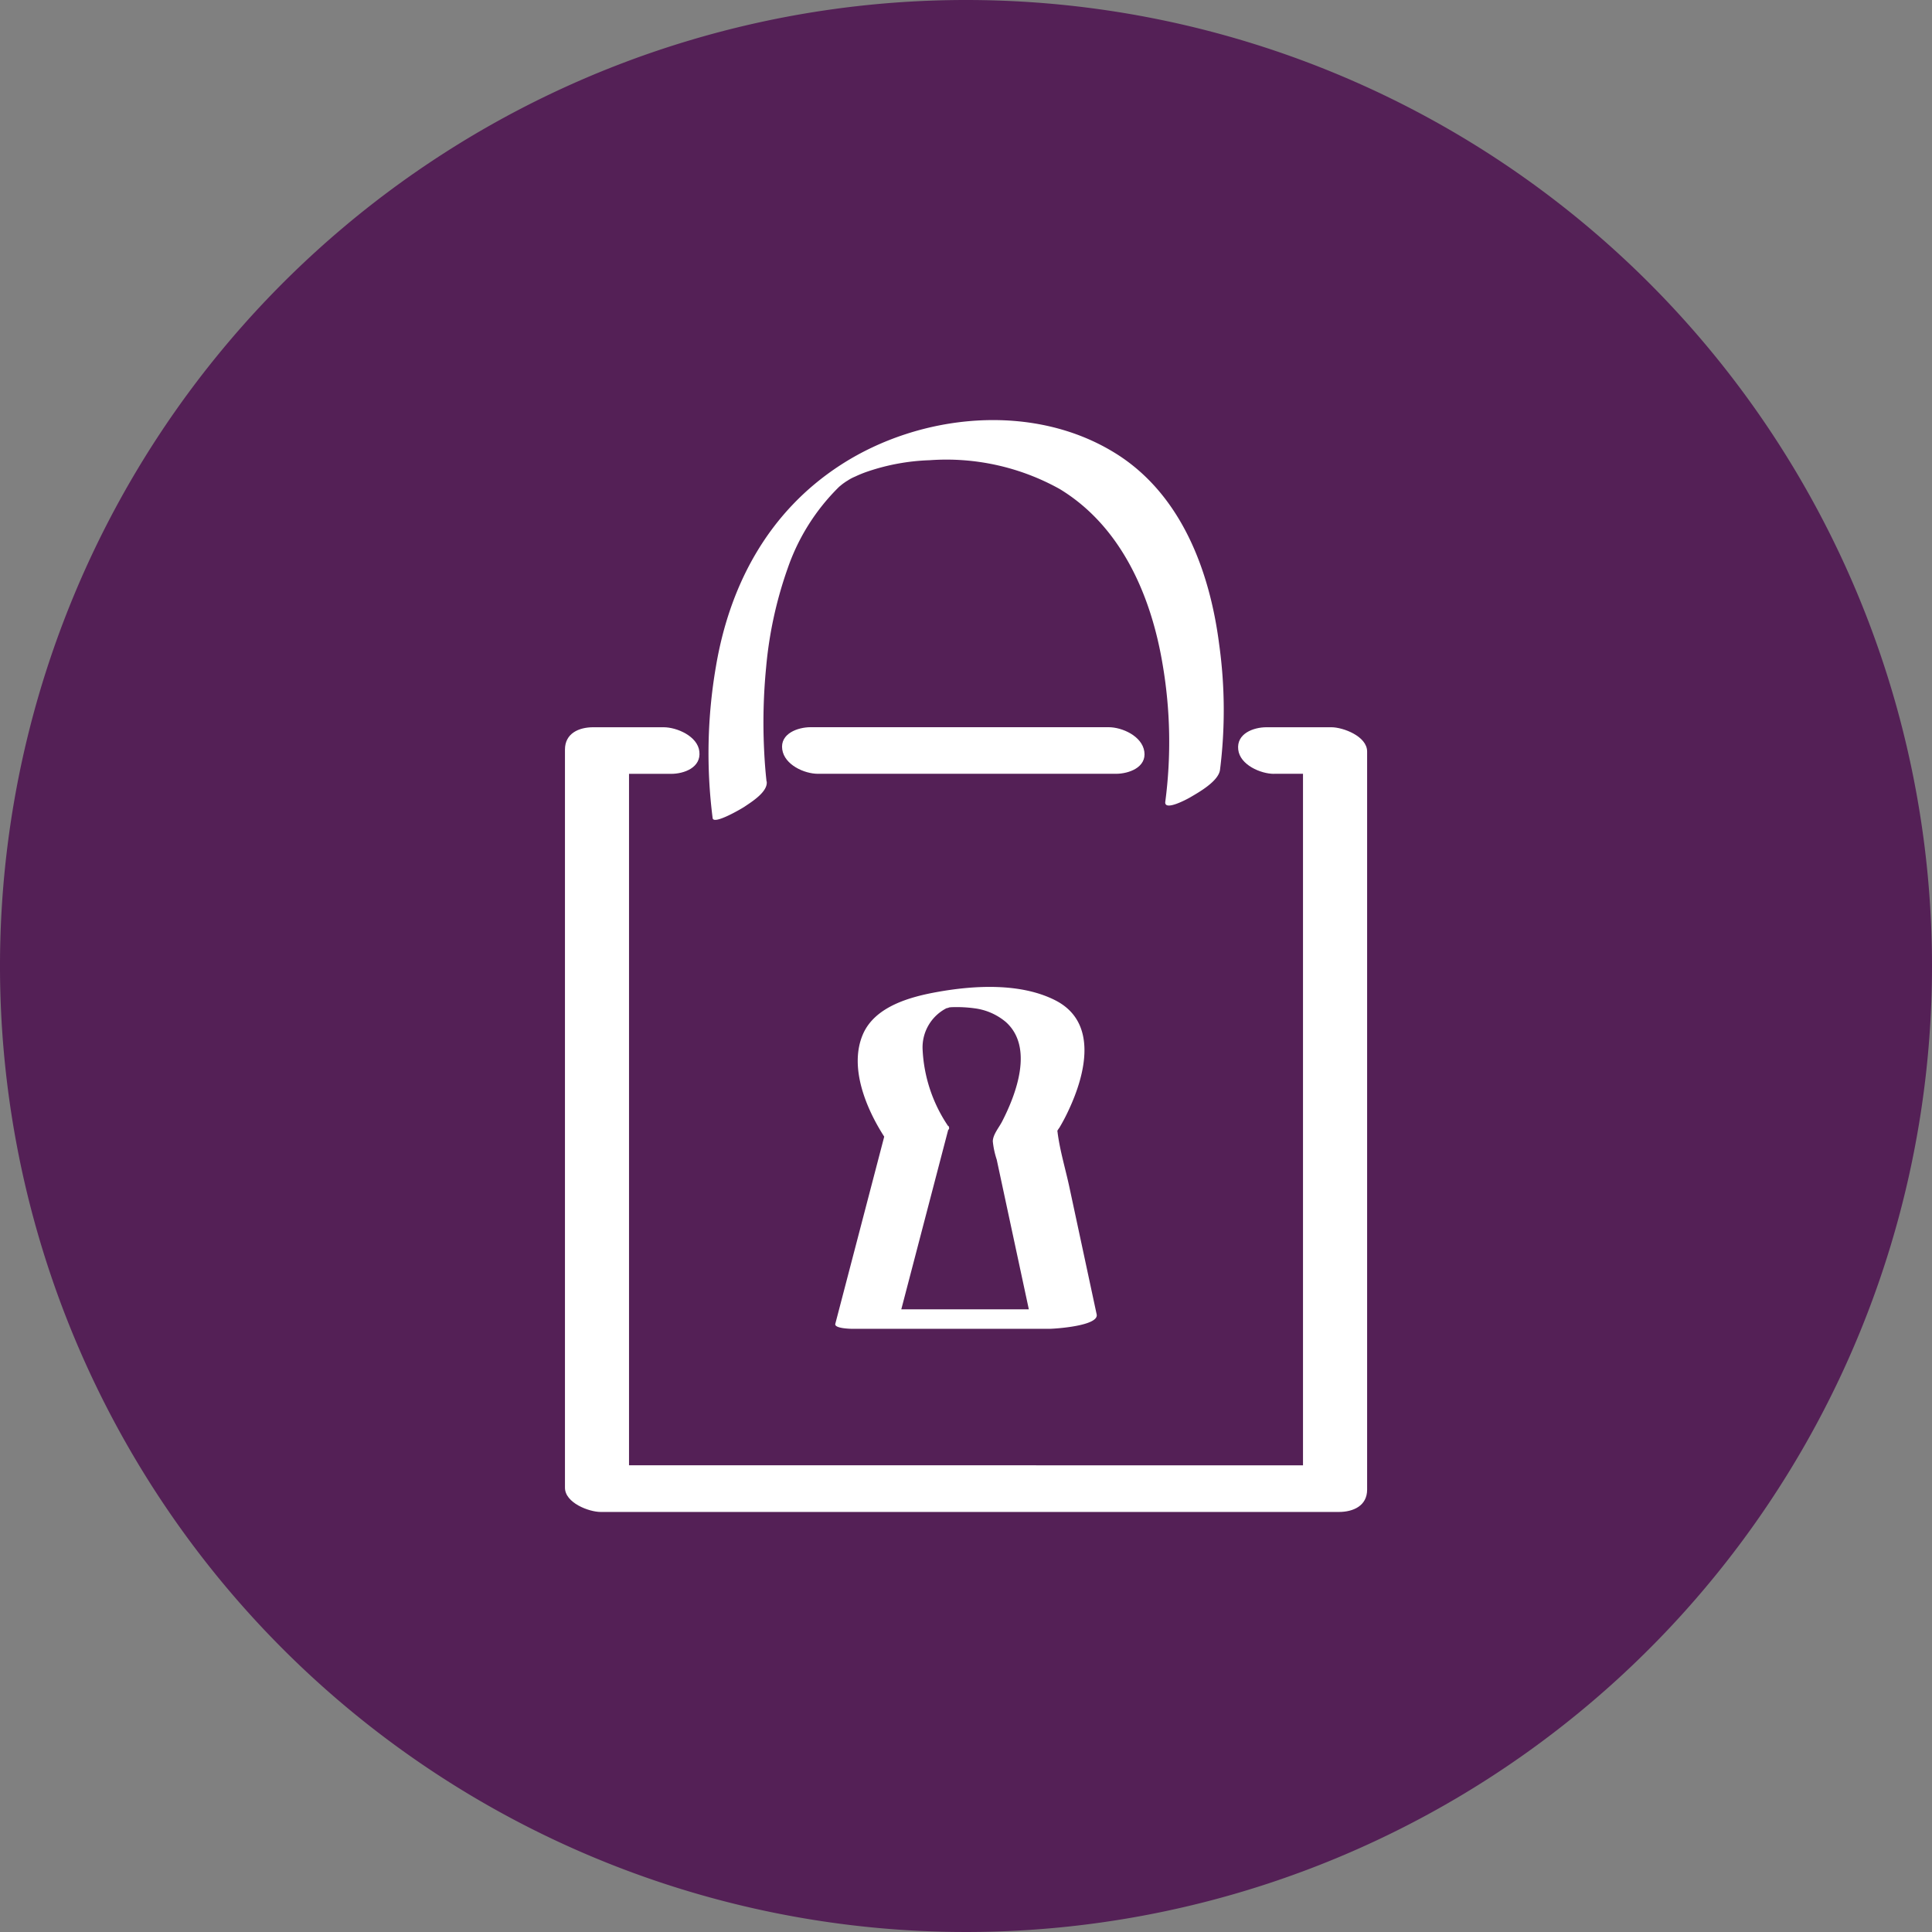
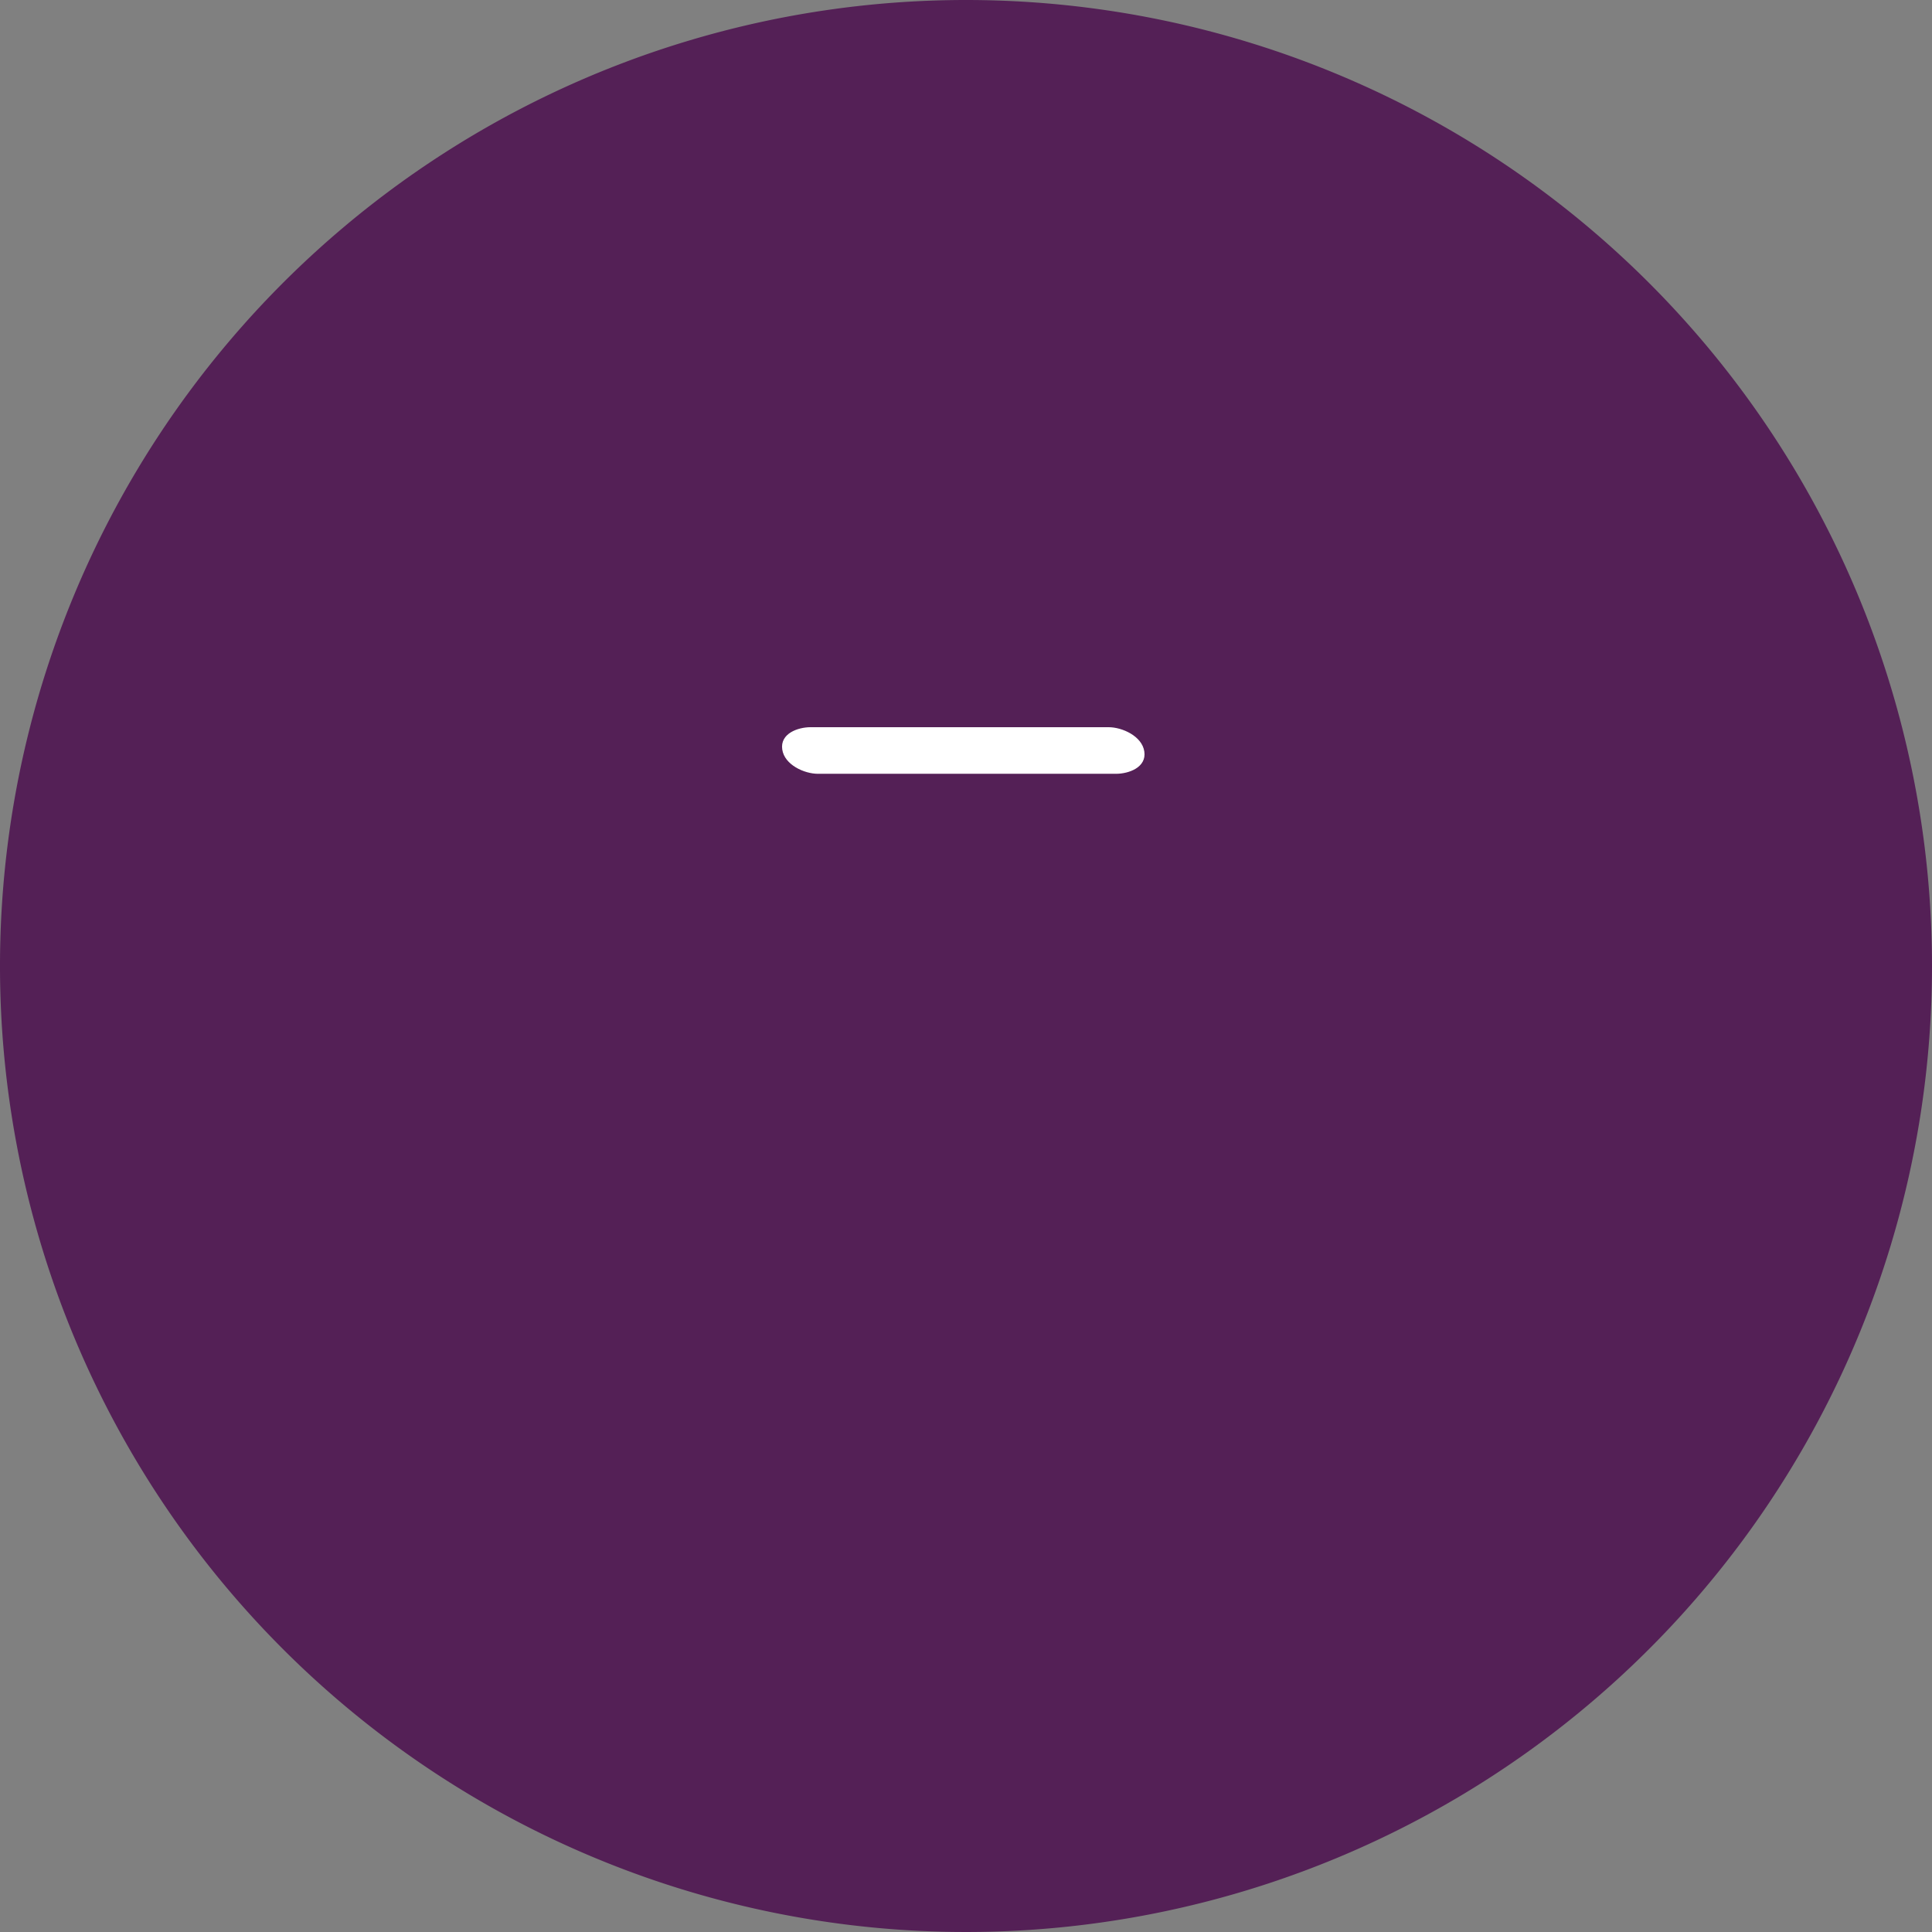
<svg xmlns="http://www.w3.org/2000/svg" id="Group_11006" data-name="Group 11006" width="116" height="116" viewBox="0 0 116 116">
  <rect x="0" y="0" width="116" height="116" fill="#808080" stroke="none" />
  <defs>
    <clipPath id="clip-path">
      <rect id="Rectangle_2155" data-name="Rectangle 2155" width="116" height="116" fill="none" />
    </clipPath>
  </defs>
  <g id="Group_11000" data-name="Group 11000" clip-path="url(#clip-path)">
    <path id="Path_25949" data-name="Path 25949" d="M116,58A58,58,0,1,1,58,0a58,58,0,0,1,58,58" fill="#542056" />
-     <path id="Path_25950" data-name="Path 25950" d="M115.666,96.9h3.893l-2.146-1.458v44.317l1.7-1.34H74.8l2.146,1.458V95.563l-1.7,1.34H79.47c.791,0,1.81-.38,1.7-1.34-.1-.92-1.35-1.458-2.146-1.458H74.8c-.872,0-1.7.371-1.7,1.34v44.317c0,.916,1.444,1.458,2.146,1.458h44.317c.872,0,1.7-.371,1.7-1.34V95.563c0-.916-1.444-1.458-2.146-1.458h-3.893c-.791,0-1.81.381-1.7,1.34.1.92,1.351,1.458,2.146,1.458" transform="translate(-39.179 -50.44)" fill="#fff" />
    <path id="Path_25951" data-name="Path 25951" d="M103.338,96.9h17.9c.765,0,1.844-.383,1.7-1.34-.135-.92-1.323-1.458-2.146-1.458H102.9c-.765,0-1.844.383-1.7,1.34.135.92,1.323,1.458,2.146,1.458" transform="translate(-54.232 -50.44)" fill="#fff" />
-     <path id="Path_25952" data-name="Path 25952" d="M95.15,76.05c-.014-.106-.011-.086,0-.009q-.026-.228-.047-.456c-.046-.49-.078-.98-.1-1.471a34.085,34.085,0,0,1,.121-4.886,24.243,24.243,0,0,1,1.3-5.98,12.647,12.647,0,0,1,3.093-4.893c.242-.215-.326.271.091-.074.087-.072.178-.141.269-.208-.334.248-.021.015.069-.038.294-.173-.411.241.074-.046a2.534,2.534,0,0,1,.448-.238,6.893,6.893,0,0,1,.735-.3,12.862,12.862,0,0,1,3.738-.684,13.978,13.978,0,0,1,7.813,1.73c3.7,2.244,5.494,6.419,6.179,10.535a27.543,27.543,0,0,1,.16,8.237c-.086.61,1.34-.17,1.484-.254.512-.3,1.7-.961,1.8-1.65a28.606,28.606,0,0,0-.053-7.569c-.565-4.385-2.268-8.958-6.172-11.413-4.965-3.122-11.773-2.429-16.556.672-4.3,2.787-6.657,7.153-7.488,12.122a30.676,30.676,0,0,0-.193,9.08c.058.425,1.773-.592,1.908-.683.432-.293,1.422-.9,1.337-1.522" transform="translate(-49.127 -29.135)" fill="#fff" />
-     <path id="Path_25953" data-name="Path 25953" d="M111.023,136.7l-2.938,11.242c-.075.286.947.3,1.026.3H120.92c.34,0,3.007-.172,2.857-.867q-.819-3.823-1.639-7.646c-.234-1.092-.578-2.215-.713-3.325-.022-.178-.067.092-.052.037a1.373,1.373,0,0,1,.162-.267,11.155,11.155,0,0,0,.565-1.073c1-2.131,1.792-5.271-.82-6.59-2.07-1.045-4.825-.894-7.035-.5-1.632.29-3.767.857-4.5,2.542-.852,1.971.187,4.456,1.273,6.145.335.522,1.508.306,2.016.232.15-.022,2.1-.435,1.867-.8a8.933,8.933,0,0,1-1.576-4.691,2.642,2.642,0,0,1,1.521-2.488c-.23.1.169-.023.061-.009-.228.031.105-.01.172-.011a7.927,7.927,0,0,1,1.379.069,3.628,3.628,0,0,1,1.865.82c1.684,1.507.633,4.309-.223,5.974-.19.37-.546.774-.559,1.187a5.134,5.134,0,0,0,.235,1.1l.4,1.866,1.714,7.991,2.857-.867H110.943l1.026.3,2.938-11.243c.077-.3-3.609-.488-3.883.563" transform="translate(-57.932 -68.458)" fill="#fff" />
  </g>
</svg>